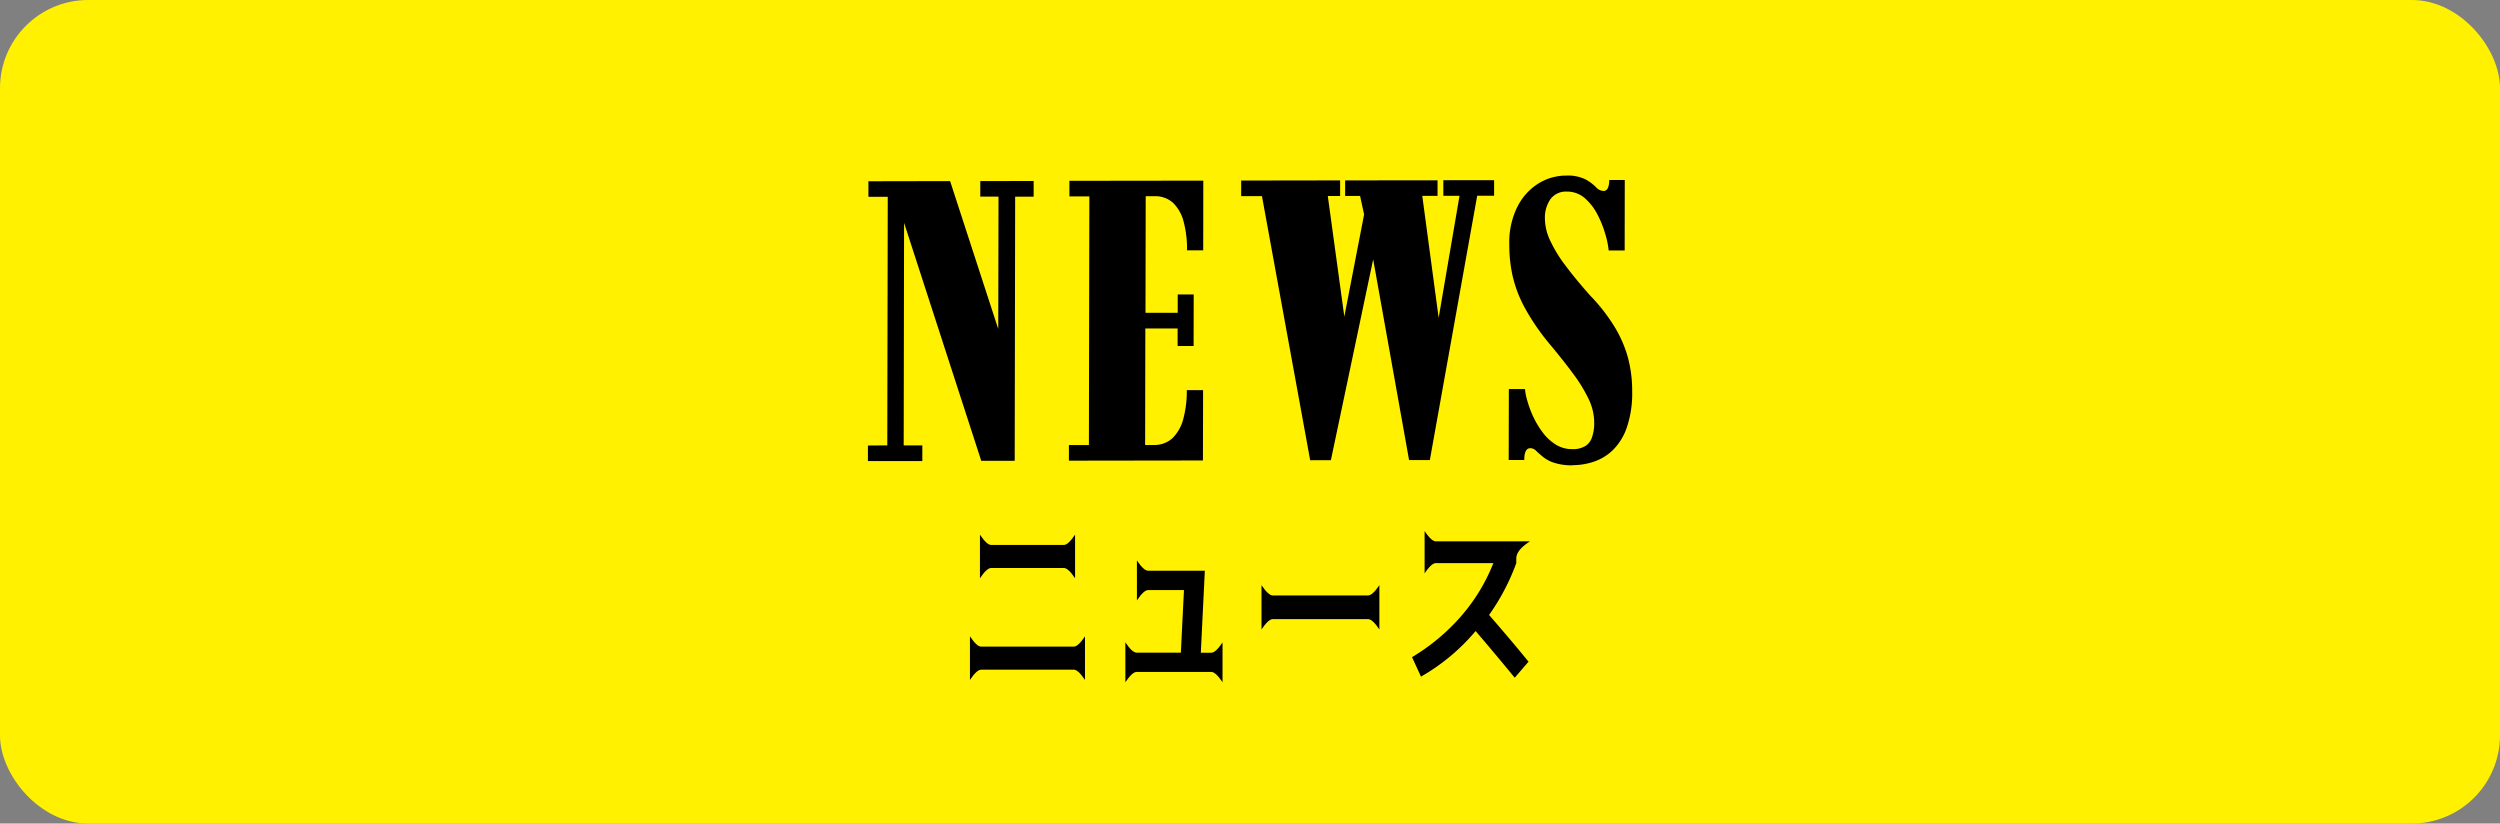
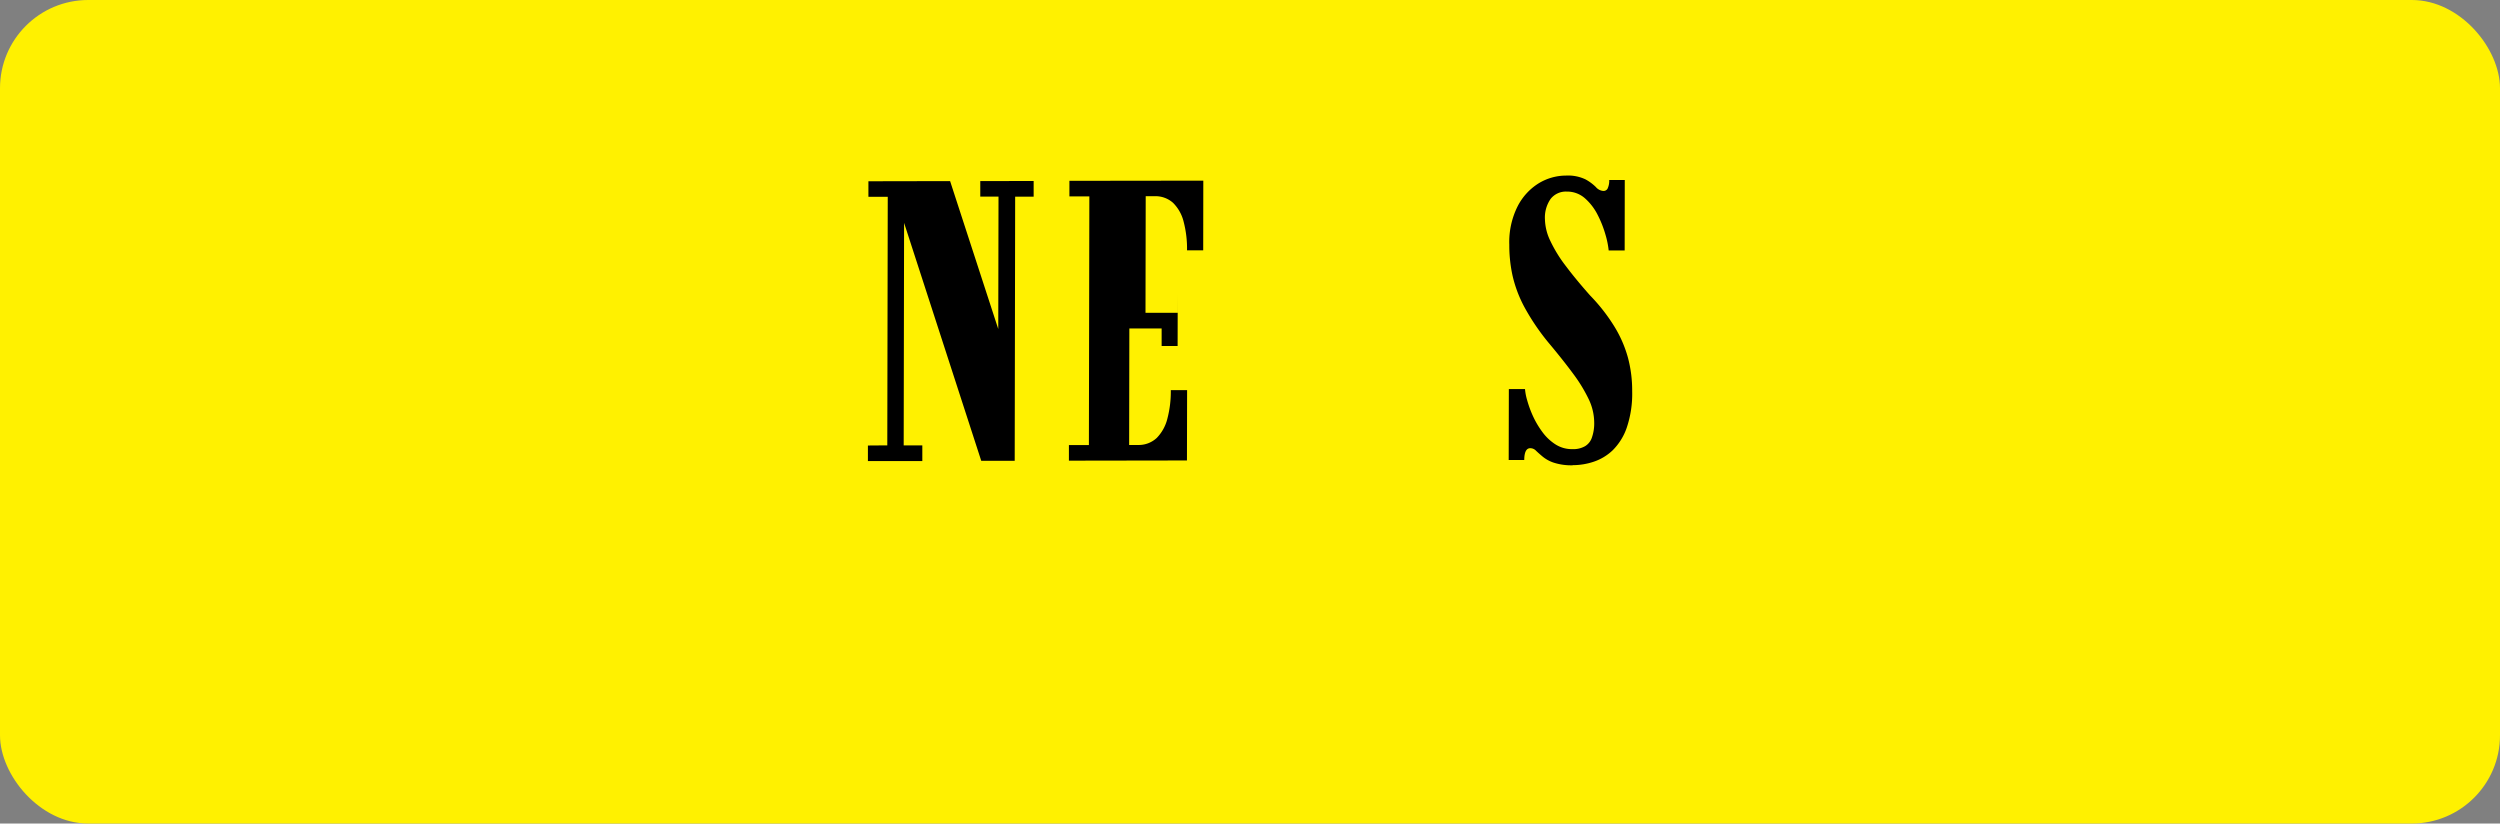
<svg xmlns="http://www.w3.org/2000/svg" height="56" viewBox="0 0 170 56" width="170">
  <rect x="0" y="0" width="170" height="56" fill="#808080" stroke="none" />
  <clipPath id="a">
    <path d="m0 0h51.964v19.695h-51.964z" />
  </clipPath>
  <clipPath id="b">
-     <path d="m0 0h38.089v10.277h-38.089z" />
-   </clipPath>
+     </clipPath>
  <rect fill="#fff100" height="56" rx="6" width="170" />
  <g transform="translate(59.018 11.939)">
    <path d="m7.641.117v1.057h1.24l-.017 9.006-3.275-10.06-5.555.011v1.056h1.315l-.031 16.903-1.318.01v1.057h3.7v-1.063h-1.267l.027-15.133 5.246 16.178h2.276l.031-17.962h1.257v-1.063z" transform="translate(0 .256)" />
    <g clip-path="url(#a)">
-       <path d="m4.023 19.141v-1.06h1.359l.031-16.909h-1.356v-1.06l9.105-.012-.007 4.739h-1.1a7.214 7.214 0 0 0 -.228-1.937 2.728 2.728 0 0 0 -.72-1.291 1.786 1.786 0 0 0 -1.277-.452h-.585l-.014 7.929h2.191v-1.25h1.087l-.007 3.506h-1.087v-1.193h-2.195l-.014 7.923h.594a1.8 1.8 0 0 0 1.281-.476 2.853 2.853 0 0 0 .724-1.311 7.269 7.269 0 0 0 .234-1.943h1.108l-.01 4.784z" transform="translate(9.645 .245)" />
-       <path d="m12.163 19.135-3.279-17.959h-1.413v-1.06l6.729-.01v1.06h-.839l1.247 9.1-.53 1.21 1.831-9.462.347 2.365-.7-3.217h-1.015v-1.056l6.282-.006v1.06h-1.037l1.186 8.833-.372 1.207 1.718-10.048h-1.1v-1.06h3.452v1.057h-1.15l-3.22 17.973h-1.413l-2.6-14.538.584-1.128-3.3 15.676z" transform="translate(17.911 .222)" />
+       <path d="m4.023 19.141v-1.06h1.359l.031-16.909h-1.356v-1.06l9.105-.012-.007 4.739h-1.1a7.214 7.214 0 0 0 -.228-1.937 2.728 2.728 0 0 0 -.72-1.291 1.786 1.786 0 0 0 -1.277-.452h-.585l-.014 7.929h2.191v-1.25l-.007 3.506h-1.087v-1.193h-2.195l-.014 7.923h.594a1.8 1.8 0 0 0 1.281-.476 2.853 2.853 0 0 0 .724-1.311 7.269 7.269 0 0 0 .234-1.943h1.108l-.01 4.784z" transform="translate(9.645 .245)" />
      <path d="m17.191 19.7a3.872 3.872 0 0 1 -1.3-.177 2.379 2.379 0 0 1 -.751-.408c-.183-.153-.336-.289-.452-.4a.547.547 0 0 0 -.394-.177c-.272 0-.408.268-.411.805h-1.058l.01-4.824h1.1a3.666 3.666 0 0 0 .146.758 7.35 7.35 0 0 0 .387 1.063 6 6 0 0 0 .635 1.08 3.334 3.334 0 0 0 .887.849 2.077 2.077 0 0 0 1.172.333 1.6 1.6 0 0 0 .856-.2 1.074 1.074 0 0 0 .469-.6 2.92 2.92 0 0 0 .153-1.009 3.723 3.723 0 0 0 -.374-1.587 10.339 10.339 0 0 0 -1.043-1.712c-.448-.608-.975-1.274-1.587-2.008a15.3 15.3 0 0 1 -1.719-2.5 8.543 8.543 0 0 1 -.832-2.191 9.623 9.623 0 0 1 -.219-2.095 5.411 5.411 0 0 1 .557-2.592 3.958 3.958 0 0 1 1.43-1.575 3.6 3.6 0 0 1 1.866-.533 2.76 2.76 0 0 1 1.328.258 3.15 3.15 0 0 1 .707.523.737.737 0 0 0 .506.265.315.315 0 0 0 .282-.146 1.247 1.247 0 0 0 .119-.6h1.057l-.007 4.794h-1.087a5.821 5.821 0 0 0 -.214-1.063 7.3 7.3 0 0 0 -.527-1.342 3.744 3.744 0 0 0 -.866-1.138 1.819 1.819 0 0 0 -1.243-.462 1.316 1.316 0 0 0 -1.1.5 2.228 2.228 0 0 0 -.384 1.393 3.547 3.547 0 0 0 .374 1.475 9.328 9.328 0 0 0 1.07 1.726c.465.618 1.009 1.274 1.631 1.974a12.19 12.19 0 0 1 1.648 2.11 8.177 8.177 0 0 1 .917 2.1 8.672 8.672 0 0 1 .292 2.3 7.175 7.175 0 0 1 -.374 2.49 3.98 3.98 0 0 1 -.961 1.532 3.449 3.449 0 0 1 -1.3.775 4.451 4.451 0 0 1 -1.386.228" transform="translate(30.748)" />
    </g>
  </g>
  <g clip-path="url(#b)" transform="translate(65.956 36.111)">
    <g fill="#fff000">
      <path d="m0 10.125v-2.965q.469.7.762.7h6.3q.293 0 .761-.7v2.965q-.468-.7-.761-.7h-6.3q-.293 0-.762.7m.68-6.914v-2.965q.468.7.762.7h4.945q.292 0 .762-.7v2.965q-.47-.7-.762-.7h-4.945q-.294 0-.762.7" />
      <path d="m11.354 2c.313.469.566.7.762.7h3.856l-.272 5.574h.715c.195 0 .45-.235.761-.7v2.707c-.311-.468-.566-.7-.761-.7h-5.083c-.2 0-.45.235-.763.7v-2.711c.313.469.566.7.763.7h3.01l.211-4.254h-2.437c-.2 0-.449.234-.762.7z" />
      <path d="m19.826 6.691v-3.012q.468.7.762.7h6.492q.292 0 .762-.7v3.012q-.469-.7-.762-.7h-6.492q-.294 0-.762.7" />
      <path d="m30.917 2.883v-2.883q.468.7.762.7h6.41q-.937.586-.938 1.172v.308a14.771 14.771 0 0 1 -1.851 3.527q1.512 1.734 2.683 3.176l-.937 1.09q-1.446-1.758-2.66-3.173a13.808 13.808 0 0 1 -3.715 3.1l-.609-1.325a13.861 13.861 0 0 0 3.363-2.815 12.4 12.4 0 0 0 2.168-3.58h-3.914q-.294 0-.762.7" />
    </g>
    <path d="m0 10.125v-2.965q.469.7.762.7h6.3q.293 0 .761-.7v2.965q-.468-.7-.761-.7h-6.3q-.293 0-.762.7m.68-6.914v-2.965q.468.7.762.7h4.945q.292 0 .762-.7v2.965q-.47-.7-.762-.7h-4.945q-.294 0-.762.7" />
-     <path d="m11.354 2c.313.469.566.7.762.7h3.856l-.272 5.574h.715c.195 0 .45-.235.761-.7v2.707c-.311-.468-.566-.7-.761-.7h-5.083c-.2 0-.45.235-.763.7v-2.711c.313.469.566.7.763.7h3.01l.211-4.254h-2.437c-.2 0-.449.234-.762.7z" />
    <path d="m19.826 6.691v-3.012q.468.7.762.7h6.492q.292 0 .762-.7v3.012q-.469-.7-.762-.7h-6.492q-.294 0-.762.7" />
    <path d="m30.917 2.883v-2.883q.468.7.762.7h6.41q-.937.586-.938 1.172v.308a14.771 14.771 0 0 1 -1.851 3.527q1.512 1.734 2.683 3.176l-.937 1.09q-1.446-1.758-2.66-3.173a13.808 13.808 0 0 1 -3.715 3.1l-.609-1.325a13.861 13.861 0 0 0 3.363-2.815 12.4 12.4 0 0 0 2.168-3.58h-3.914q-.294 0-.762.7" />
  </g>
</svg>